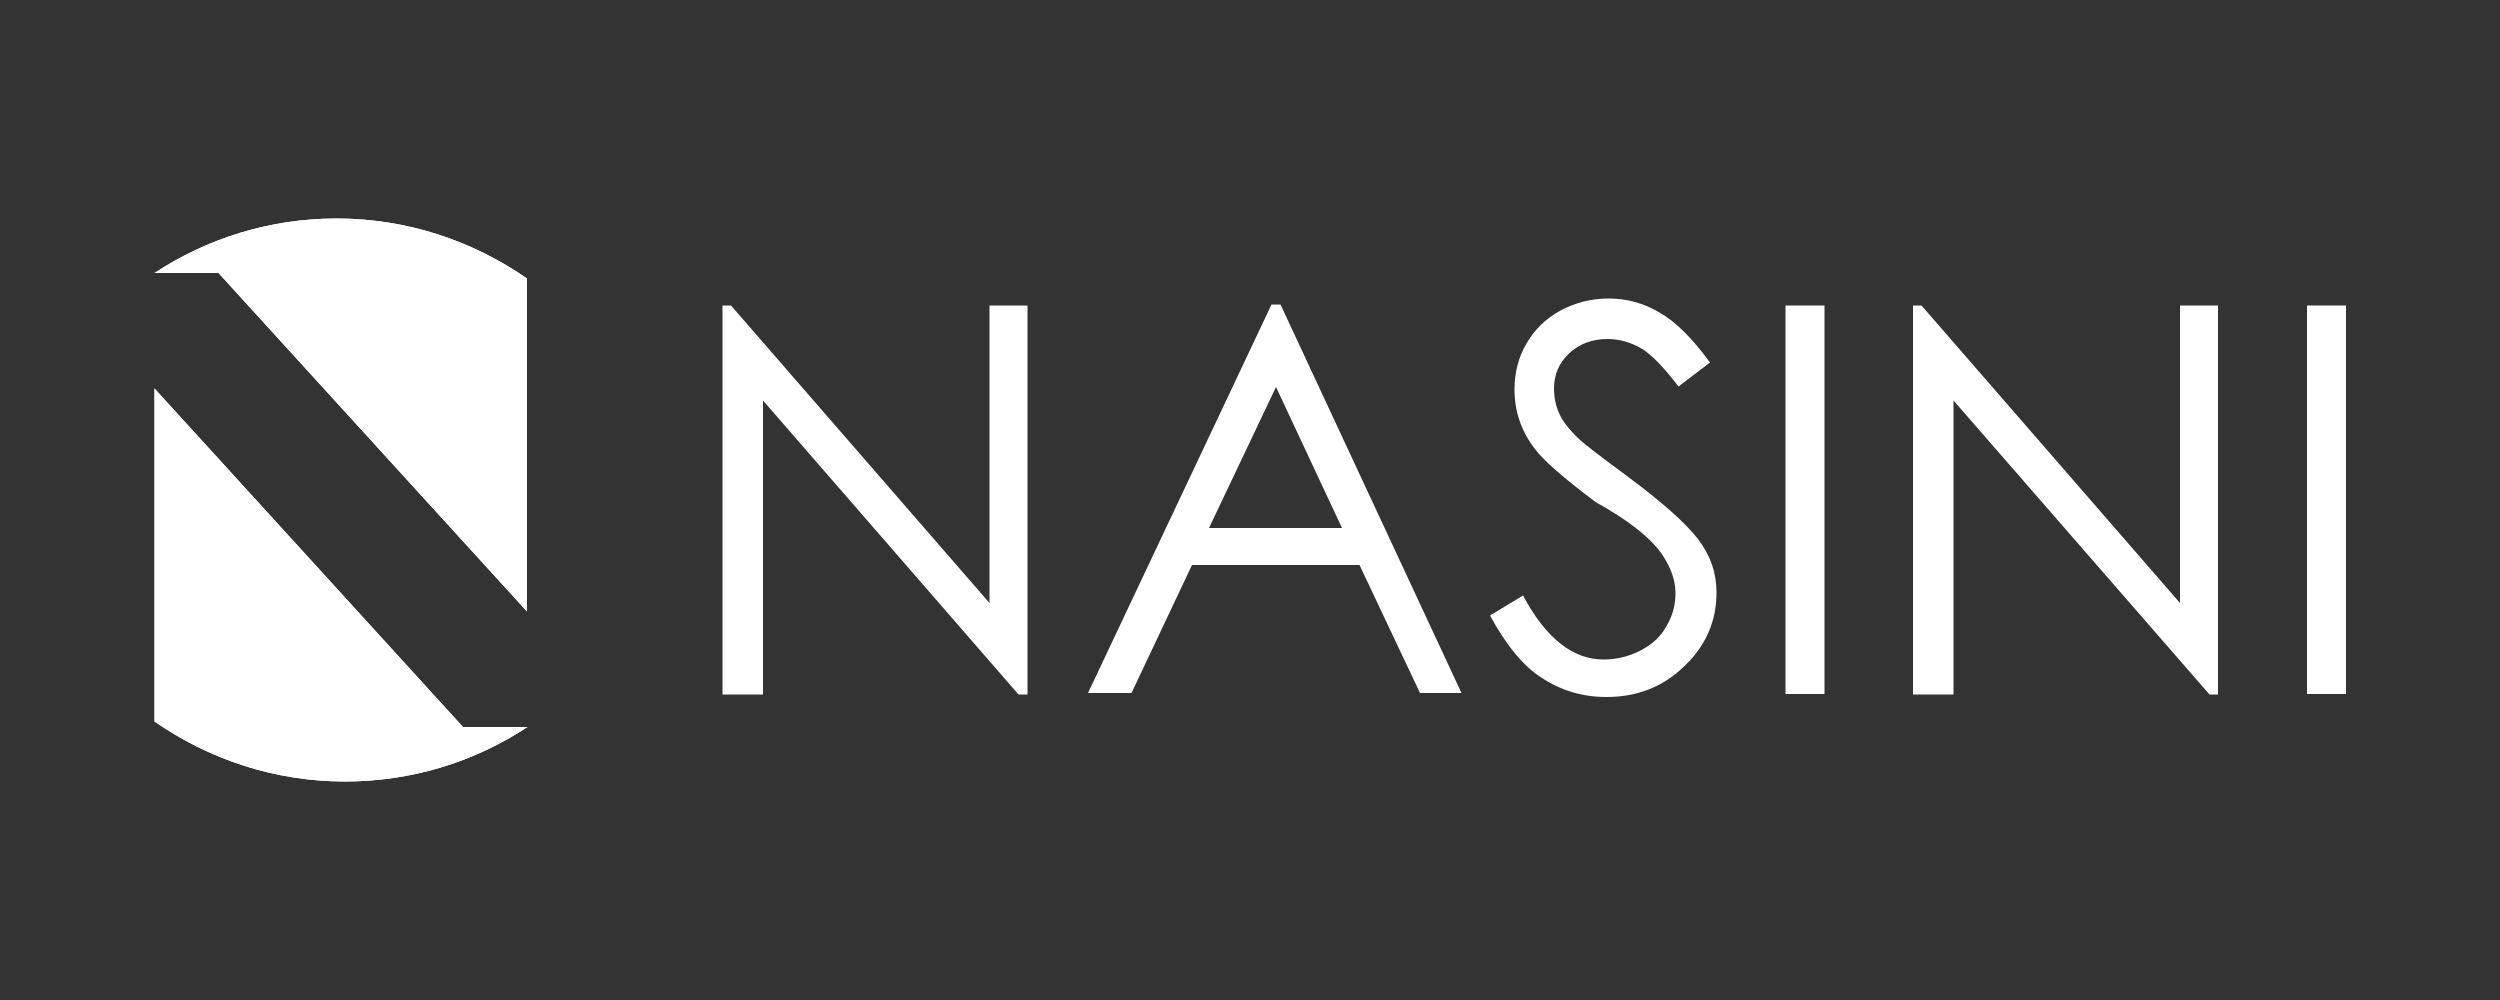
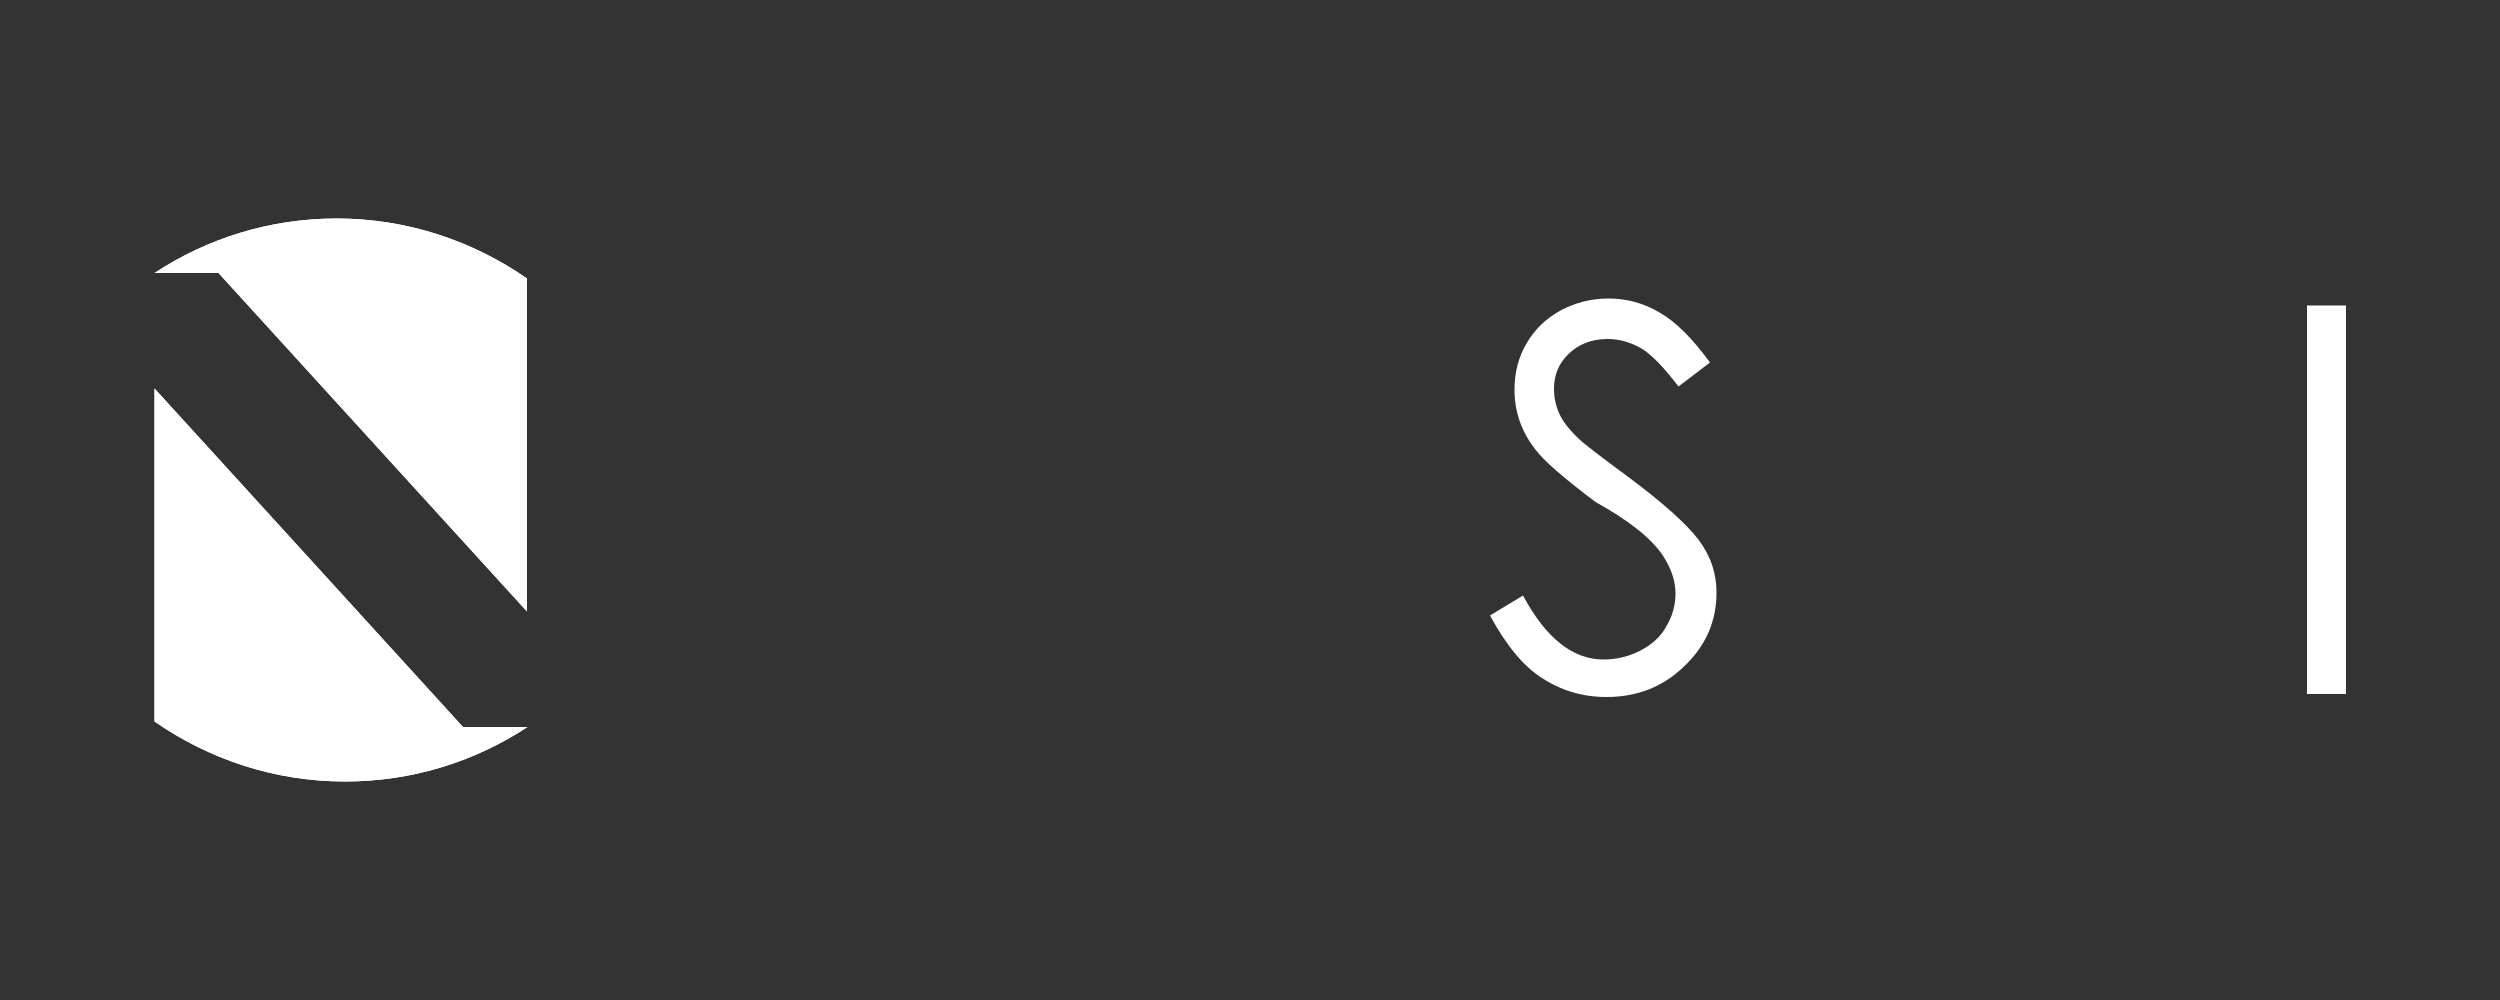
<svg xmlns="http://www.w3.org/2000/svg" xmlns:xlink="http://www.w3.org/1999/xlink" version="1.1" id="Capa_1" x="0px" y="0px" viewBox="0 0 500 200" enable-background="new 0 0 500 200" xml:space="preserve">
  <rect x="0" y="0" width="500" height="200" fill="#333333" stroke="none" />
  <g>
    <g>
      <g>
        <defs>
          <path id="SVGID_31_" d="M30.9,54.6h12.8l61.7,67.7V55.7c-10.8-7.5-23.9-12-38.1-12C53.9,43.7,41.4,47.7,30.9,54.6" />
        </defs>
        <use xlink:href="#SVGID_31_" overflow="visible" fill="#FFFFFF" />
        <clipPath id="SVGID_2_">
          <use xlink:href="#SVGID_31_" overflow="visible" />
        </clipPath>
        <rect x="30.9" y="43.7" clip-path="url(#SVGID_2_)" fill="#FFFFFF" width="74.6" height="78.6" />
      </g>
      <g>
        <defs>
          <path id="SVGID_33_" d="M30.9,144.3c10.8,7.5,23.9,12,38.1,12c13.5,0,26-4,36.5-10.9H92.6L30.9,77.7V144.3z" />
        </defs>
        <use xlink:href="#SVGID_33_" overflow="visible" fill="#FFFFFF" />
        <clipPath id="SVGID_3_">
          <use xlink:href="#SVGID_33_" overflow="visible" />
        </clipPath>
        <rect x="30.9" y="77.7" clip-path="url(#SVGID_3_)" fill="#FFFFFF" width="74.6" height="78.6" />
      </g>
    </g>
-     <polygon fill="#FFFFFF" points="144.5,138.9 144.5,61.1 146.2,61.1 197.9,120.6 197.9,61.1 205.5,61.1 205.5,138.9 203.7,138.9    152.6,80.1 152.6,138.9  " />
-     <path fill="#FFFFFF" d="M256.1,60.9l36.2,77.7h-8.3L271.9,113h-33.5l-12.1,25.6h-8.7l36.7-77.7H256.1z M255.2,77.4l-13.4,28.2h26.6   L255.2,77.4z" />
    <path fill="#FFFFFF" d="M298,123.1l6.6-4c4.6,8.6,10,12.8,16.1,12.8c2.6,0,5.1-0.6,7.4-1.8c2.3-1.2,4.1-2.8,5.2-4.9   c1.2-2,1.8-4.2,1.8-6.5c0-2.6-0.9-5.1-2.6-7.7c-2.4-3.5-6.9-7-13.4-10.6c-6.5-4.9-10.5-8.4-12.1-10.6c-2.8-3.6-4.1-7.6-4.1-11.9   c0-3.4,0.8-6.5,2.4-9.2c1.6-2.8,3.9-5,6.8-6.6c3-1.6,6.2-2.4,9.6-2.4c3.6,0,7,0.9,10.2,2.8c3.2,1.8,6.6,5.2,10.1,10l-6.3,4.8   c-2.9-3.8-5.4-6.4-7.4-7.6c-2.1-1.2-4.3-1.9-6.8-1.9c-3.1,0-5.7,1-7.7,2.9c-2,1.9-3,4.2-3,7c0,1.7,0.3,3.3,1,4.9   c0.7,1.6,2,3.3,3.9,5.1c1,1,4.4,3.6,10.1,7.8c6.7,5,11.3,9.1,13.8,12.3c2.5,3.3,3.7,6.8,3.7,10.7c0,5.7-2.1,10.6-6.4,14.7   c-4.3,4.2-9.5,6.2-15.6,6.2c-4.8,0-9.1-1.3-12.9-3.8C304.7,133.3,301.2,129,298,123.1" />
-     <rect x="357.1" y="61.1" fill="#FFFFFF" width="7.8" height="77.7" />
-     <polygon fill="#FFFFFF" points="382.6,138.9 382.6,61.1 384.3,61.1 436,120.6 436,61.1 443.6,61.1 443.6,138.9 441.9,138.9    390.7,80.1 390.7,138.9  " />
    <rect x="461.4" y="61.1" fill="#FFFFFF" width="7.8" height="77.7" />
  </g>
</svg>